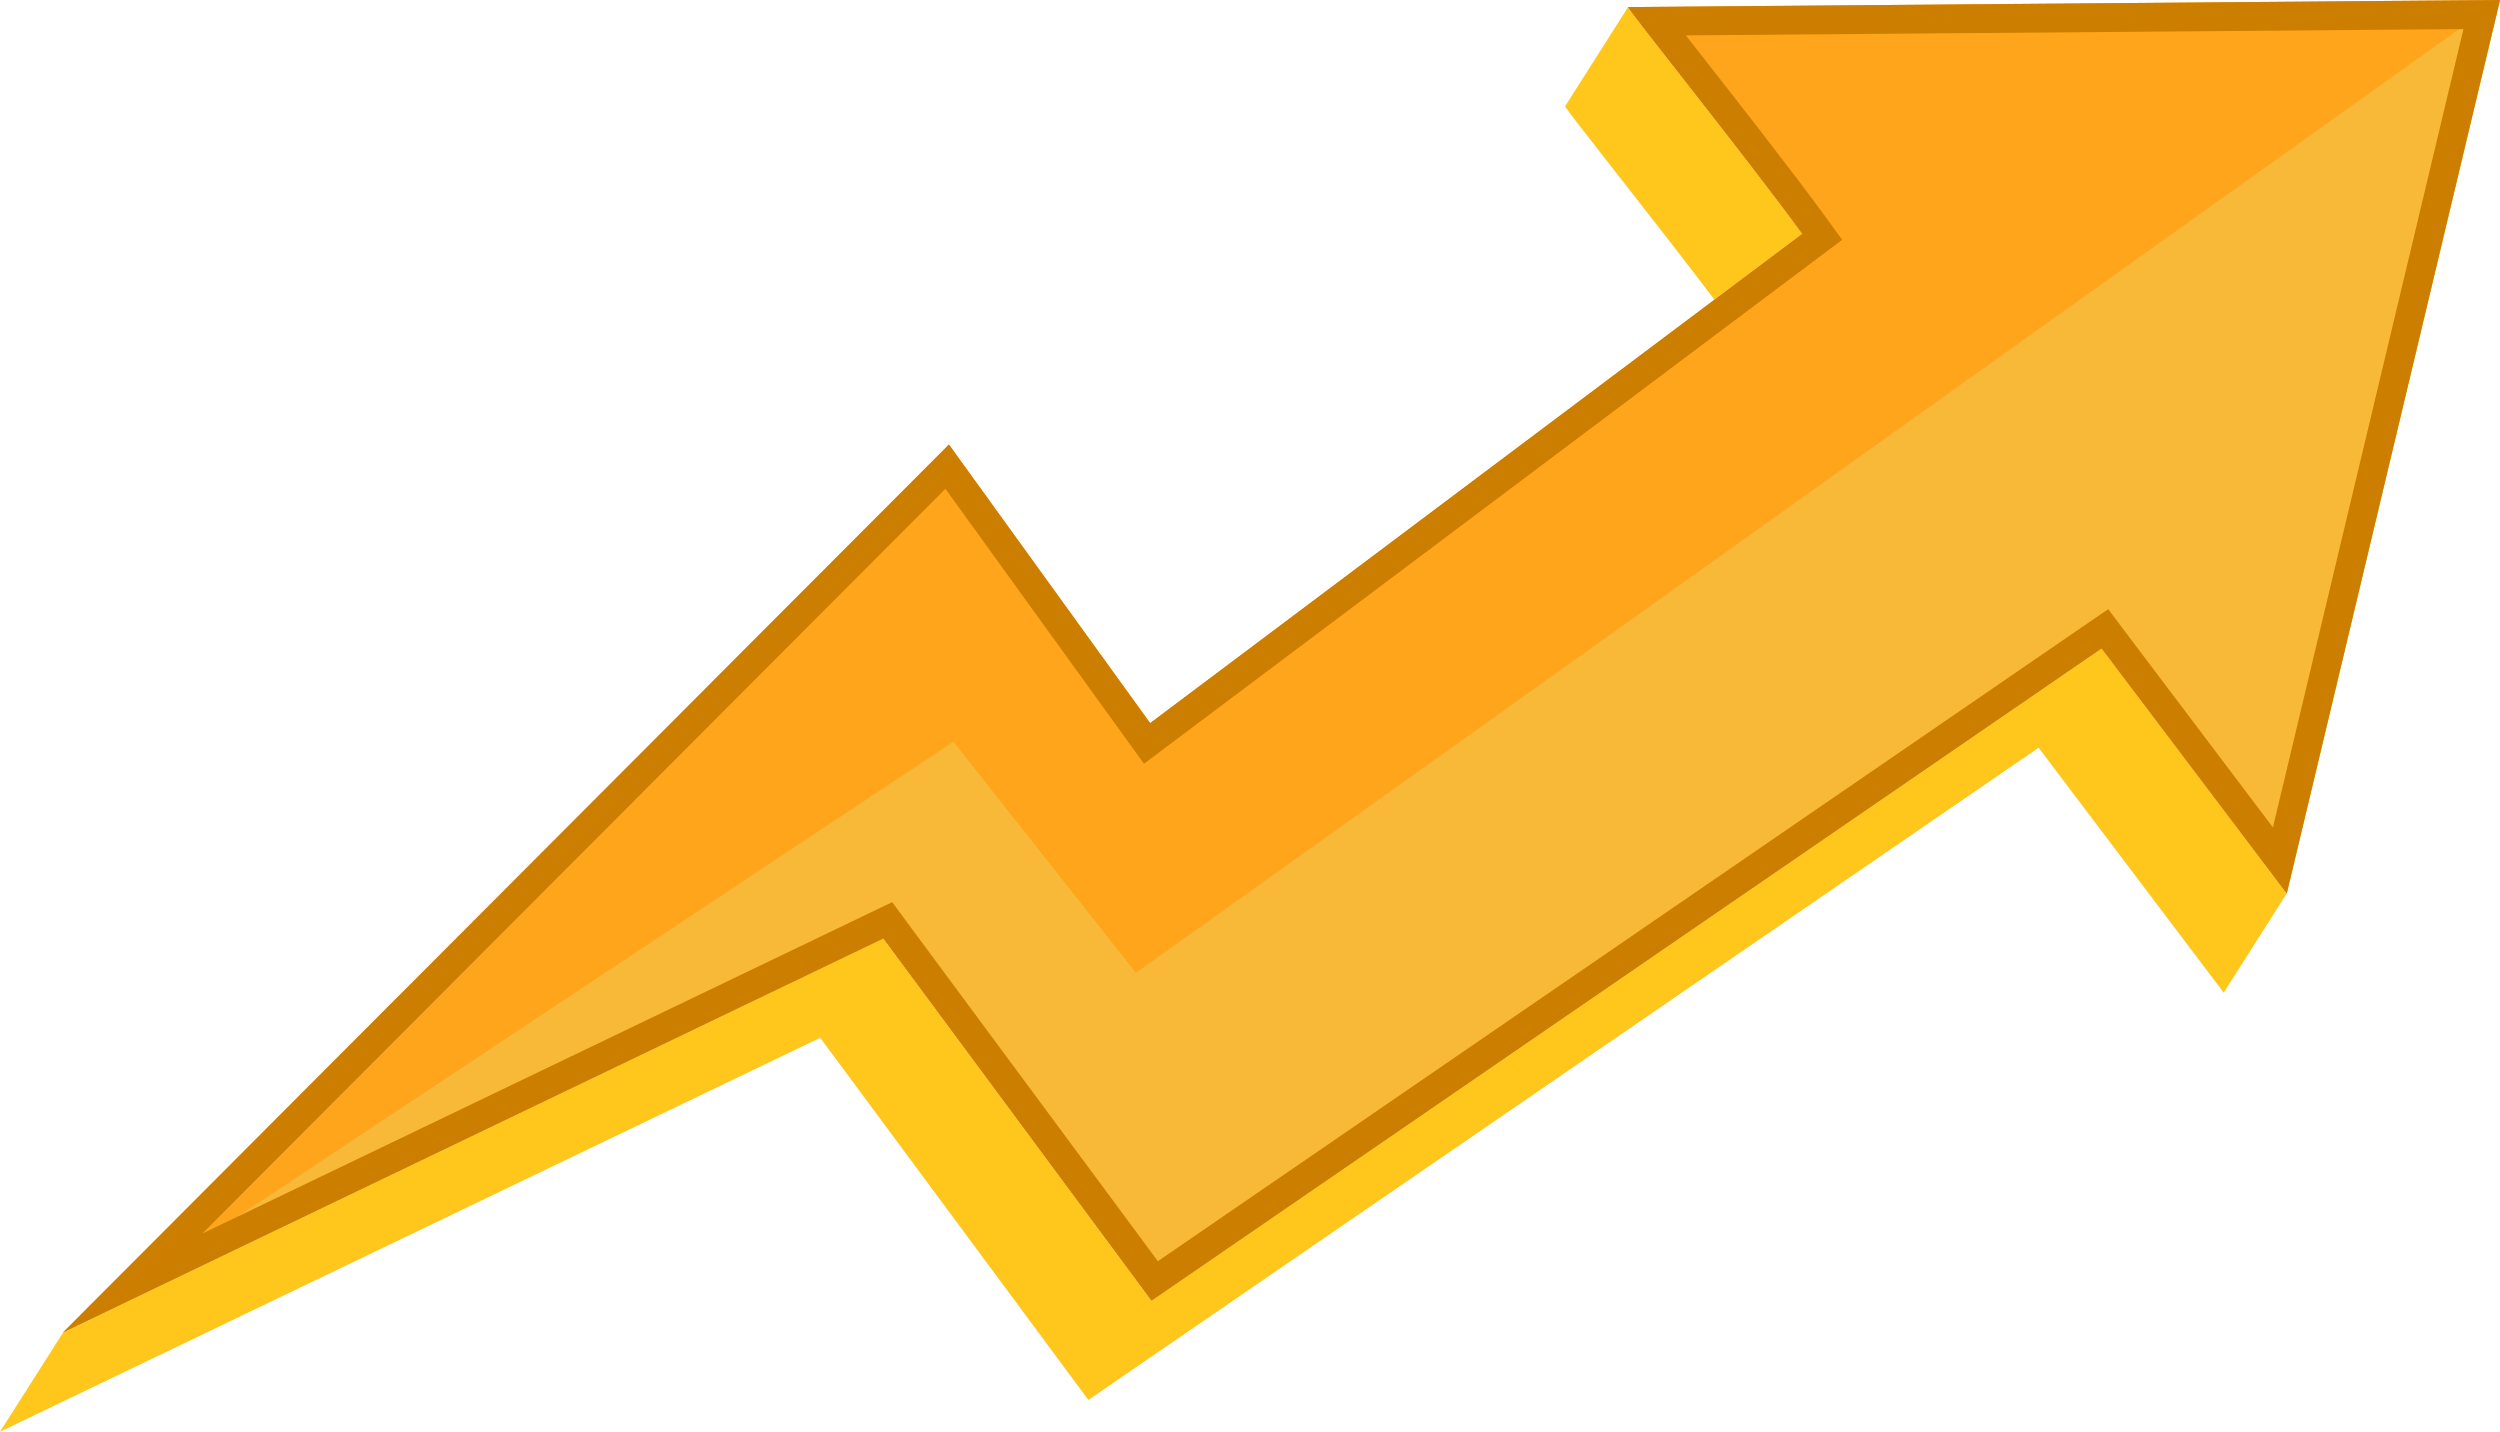
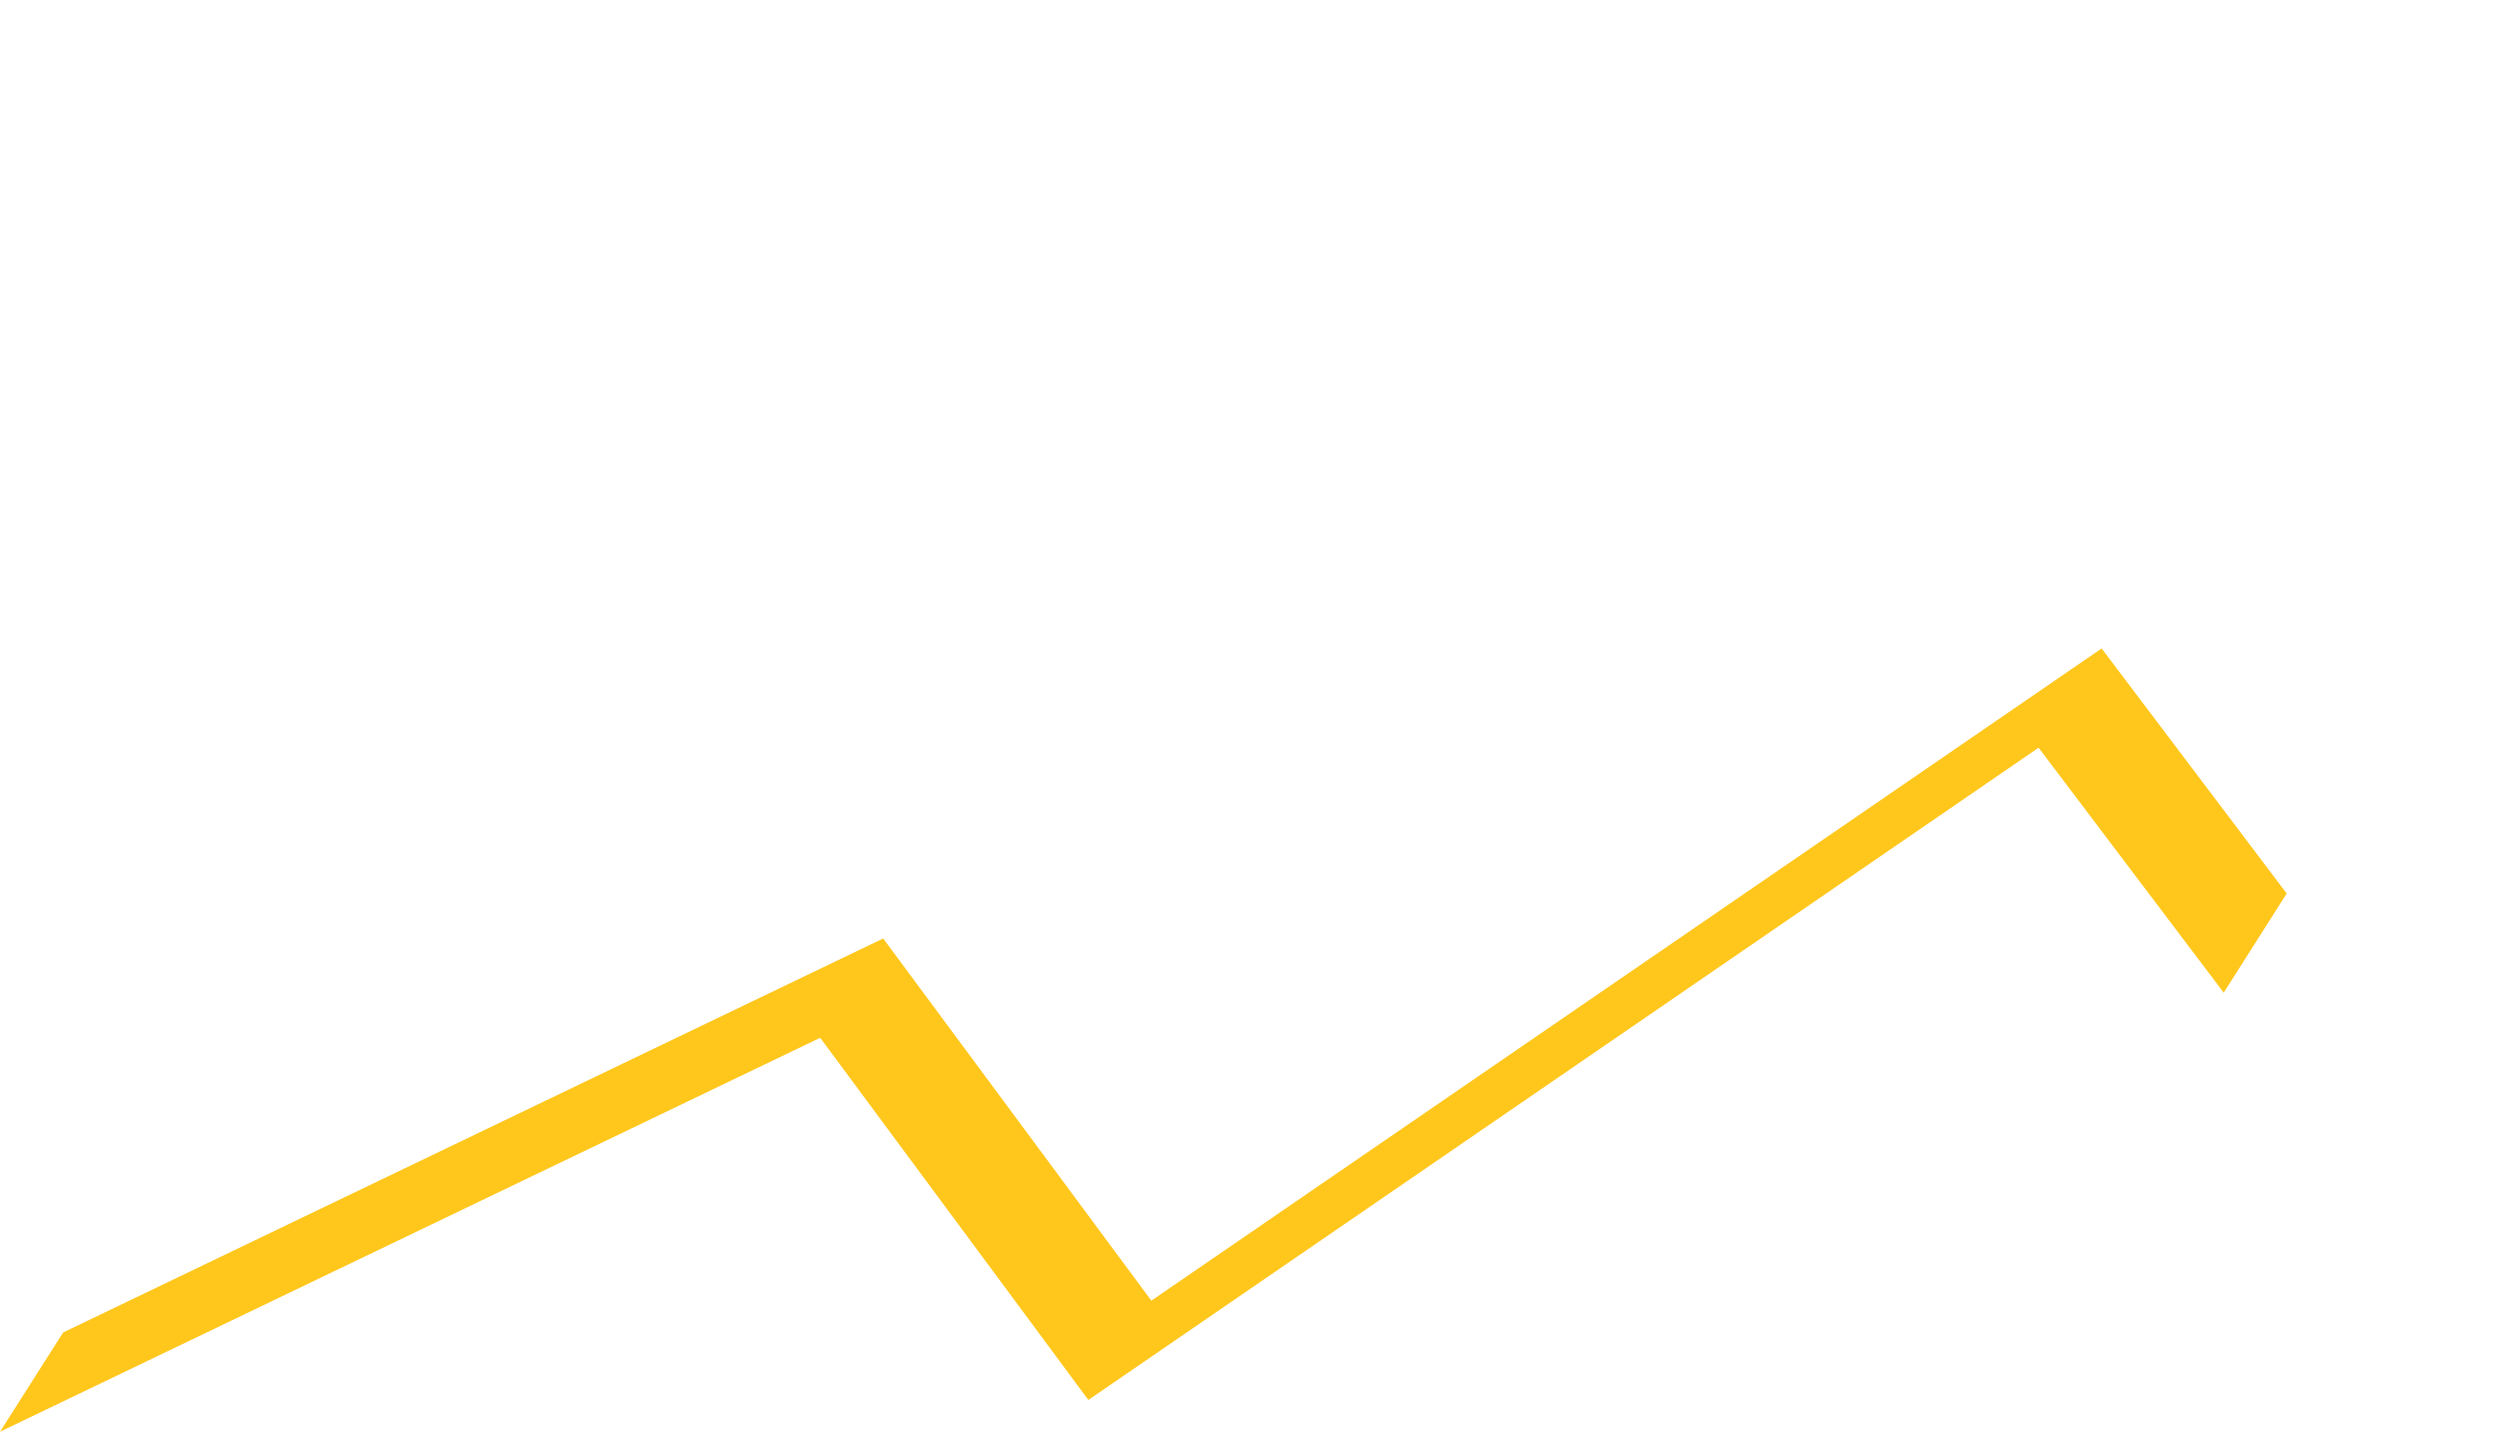
<svg xmlns="http://www.w3.org/2000/svg" id="ARROW" width="91.064" height="52.148" viewBox="0 0 91.064 52.148">
  <defs>
    <clipPath id="clip-path">
      <rect id="Rectangle_21" data-name="Rectangle 21" width="91.064" height="52.148" fill="none" />
    </clipPath>
    <clipPath id="clip-path-3">
-       <rect id="Rectangle_18" data-name="Rectangle 18" width="88.769" height="48.535" fill="none" />
-     </clipPath>
+       </clipPath>
  </defs>
  <g id="Group_34" data-name="Group 34" clip-path="url(#clip-path)">
    <g id="Group_33" data-name="Group 33">
      <g id="Group_32" data-name="Group 32" clip-path="url(#clip-path)">
-         <path id="Path_7" data-name="Path 7" d="M406.567,10.053c-2.03-2.783-6.326-8.131-6.344-8.26l-2.295,3.614c.016.112,3.258,4.16,5.44,7.046Z" transform="translate(-340.919 -1.536)" fill="#ffc71c" />
        <path id="Path_8" data-name="Path 8" d="M76.553,164.868,41.939,188.625l-9.768-13.193L2.3,189.783,0,193.4l29.876-14.35,9.768,13.192,34.613-23.758L81,177.407l2.295-3.613Z" transform="translate(0 -141.248)" fill="#ffc71c" />
-         <path id="Path_9" data-name="Path 9" d="M73.028.257c.018.129,4.314,5.476,6.344,8.26l-3.2,2.4L55.619,26.34l-7.33-10.147L16.019,48.535,45.9,34.185l9.768,13.193L90.276,23.62l6.744,8.926L104.788,0Z" transform="translate(-13.724)" fill="#ffa51b" />
        <g id="Group_28" data-name="Group 28" transform="translate(2.295)" style="mix-blend-mode: multiply;isolation: isolate">
          <g id="Group_27" data-name="Group 27">
            <g id="Group_26" data-name="Group 26" clip-path="url(#clip-path-3)">
              <path id="Path_10" data-name="Path 10" d="M55.1,35.436l-6.647-8.419L16.019,48.535,45.9,34.185l9.768,13.193L90.276,23.62l6.744,8.926L104.788,0Z" transform="translate(-16.019 0)" fill="#f7b937" />
            </g>
          </g>
        </g>
        <g id="Group_31" data-name="Group 31" transform="translate(2.295)" style="mix-blend-mode: overlay;isolation: isolate">
          <g id="Group_30" data-name="Group 30">
            <g id="Group_29" data-name="Group 29" clip-path="url(#clip-path-3)">
-               <path id="Path_11" data-name="Path 11" d="M75.132,1.289l28.325-.229L96.517,30.14l-5.4-7.152-.6-.8-.826.567L55.9,45.94,46.738,33.561l-.515-.7-.781.375L21.093,44.934,48.161,17.806l6.608,9.148.625.866.854-.641L76.8,11.755l3.2-2.4.827-.621L80.22,7.9c-1.173-1.609-3.1-4.074-4.511-5.873l-.576-.736M73.028.257c.018.129,4.314,5.476,6.344,8.26l-3.2,2.4L55.619,26.34l-7.33-10.147L16.019,48.535,45.9,34.185l9.768,13.193L90.276,23.62l6.744,8.926L104.788,0Z" transform="translate(-16.019)" fill="#cc7e00" />
-             </g>
+               </g>
          </g>
        </g>
      </g>
    </g>
  </g>
</svg>